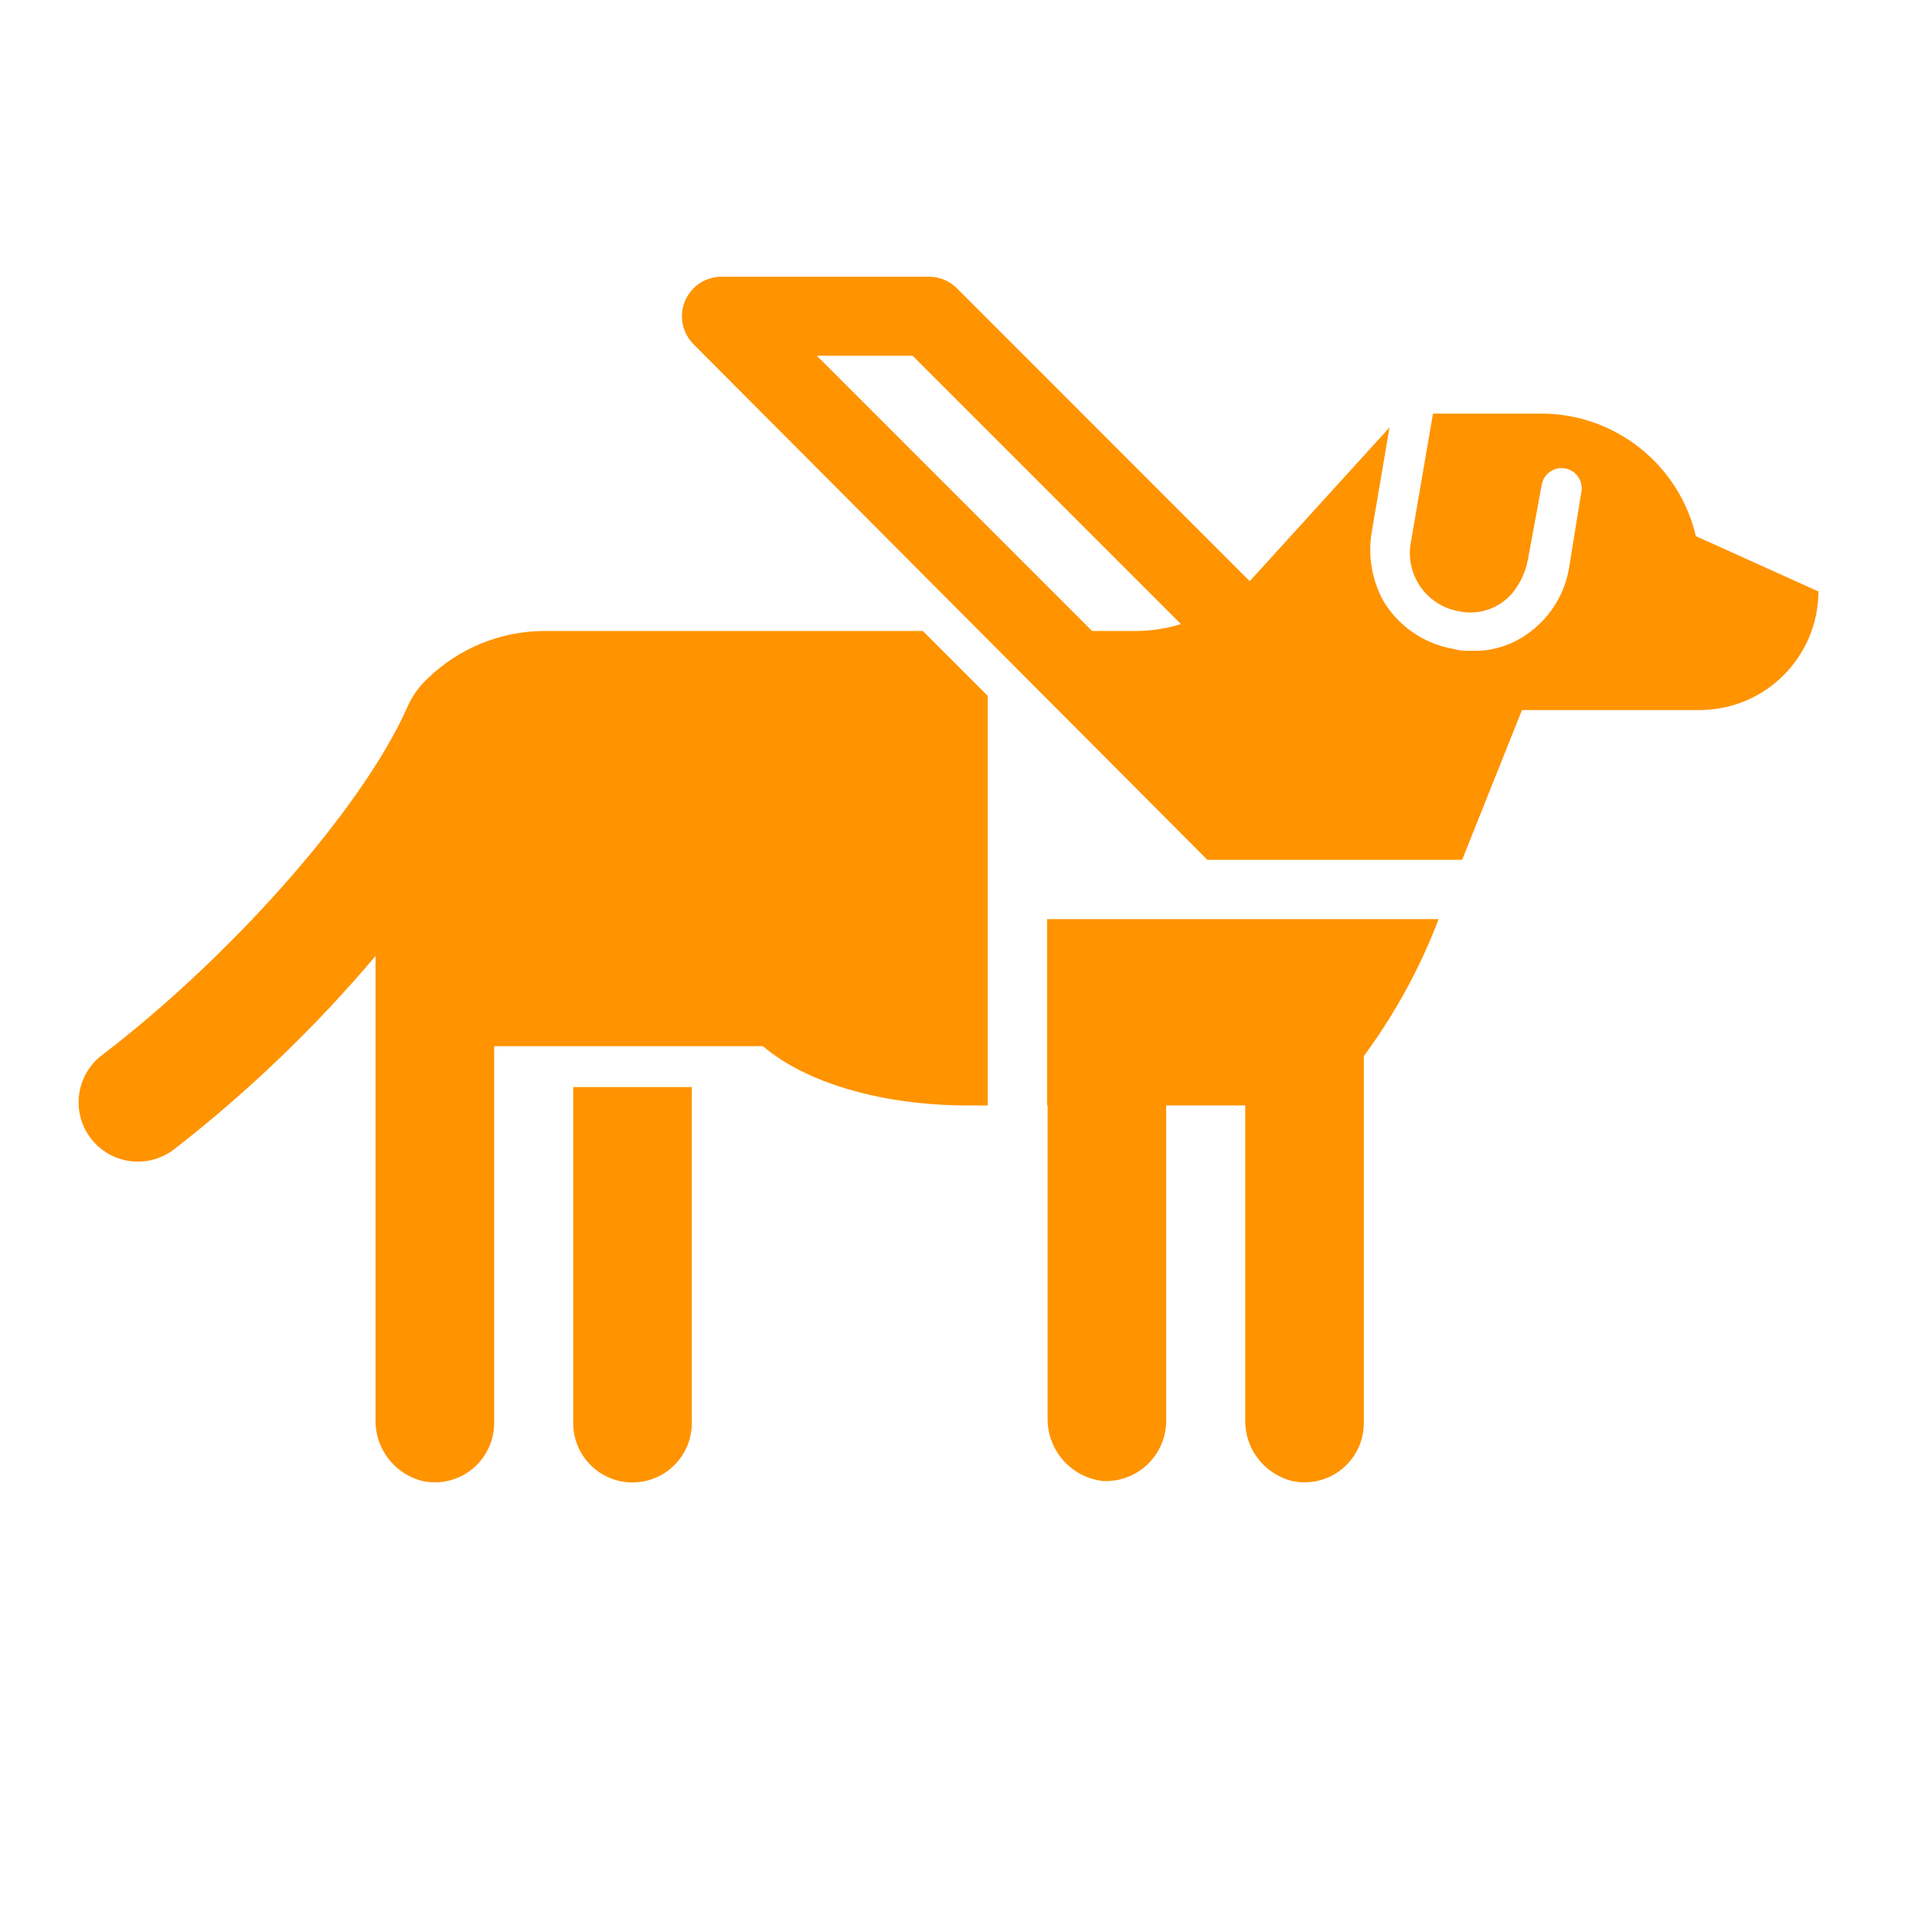
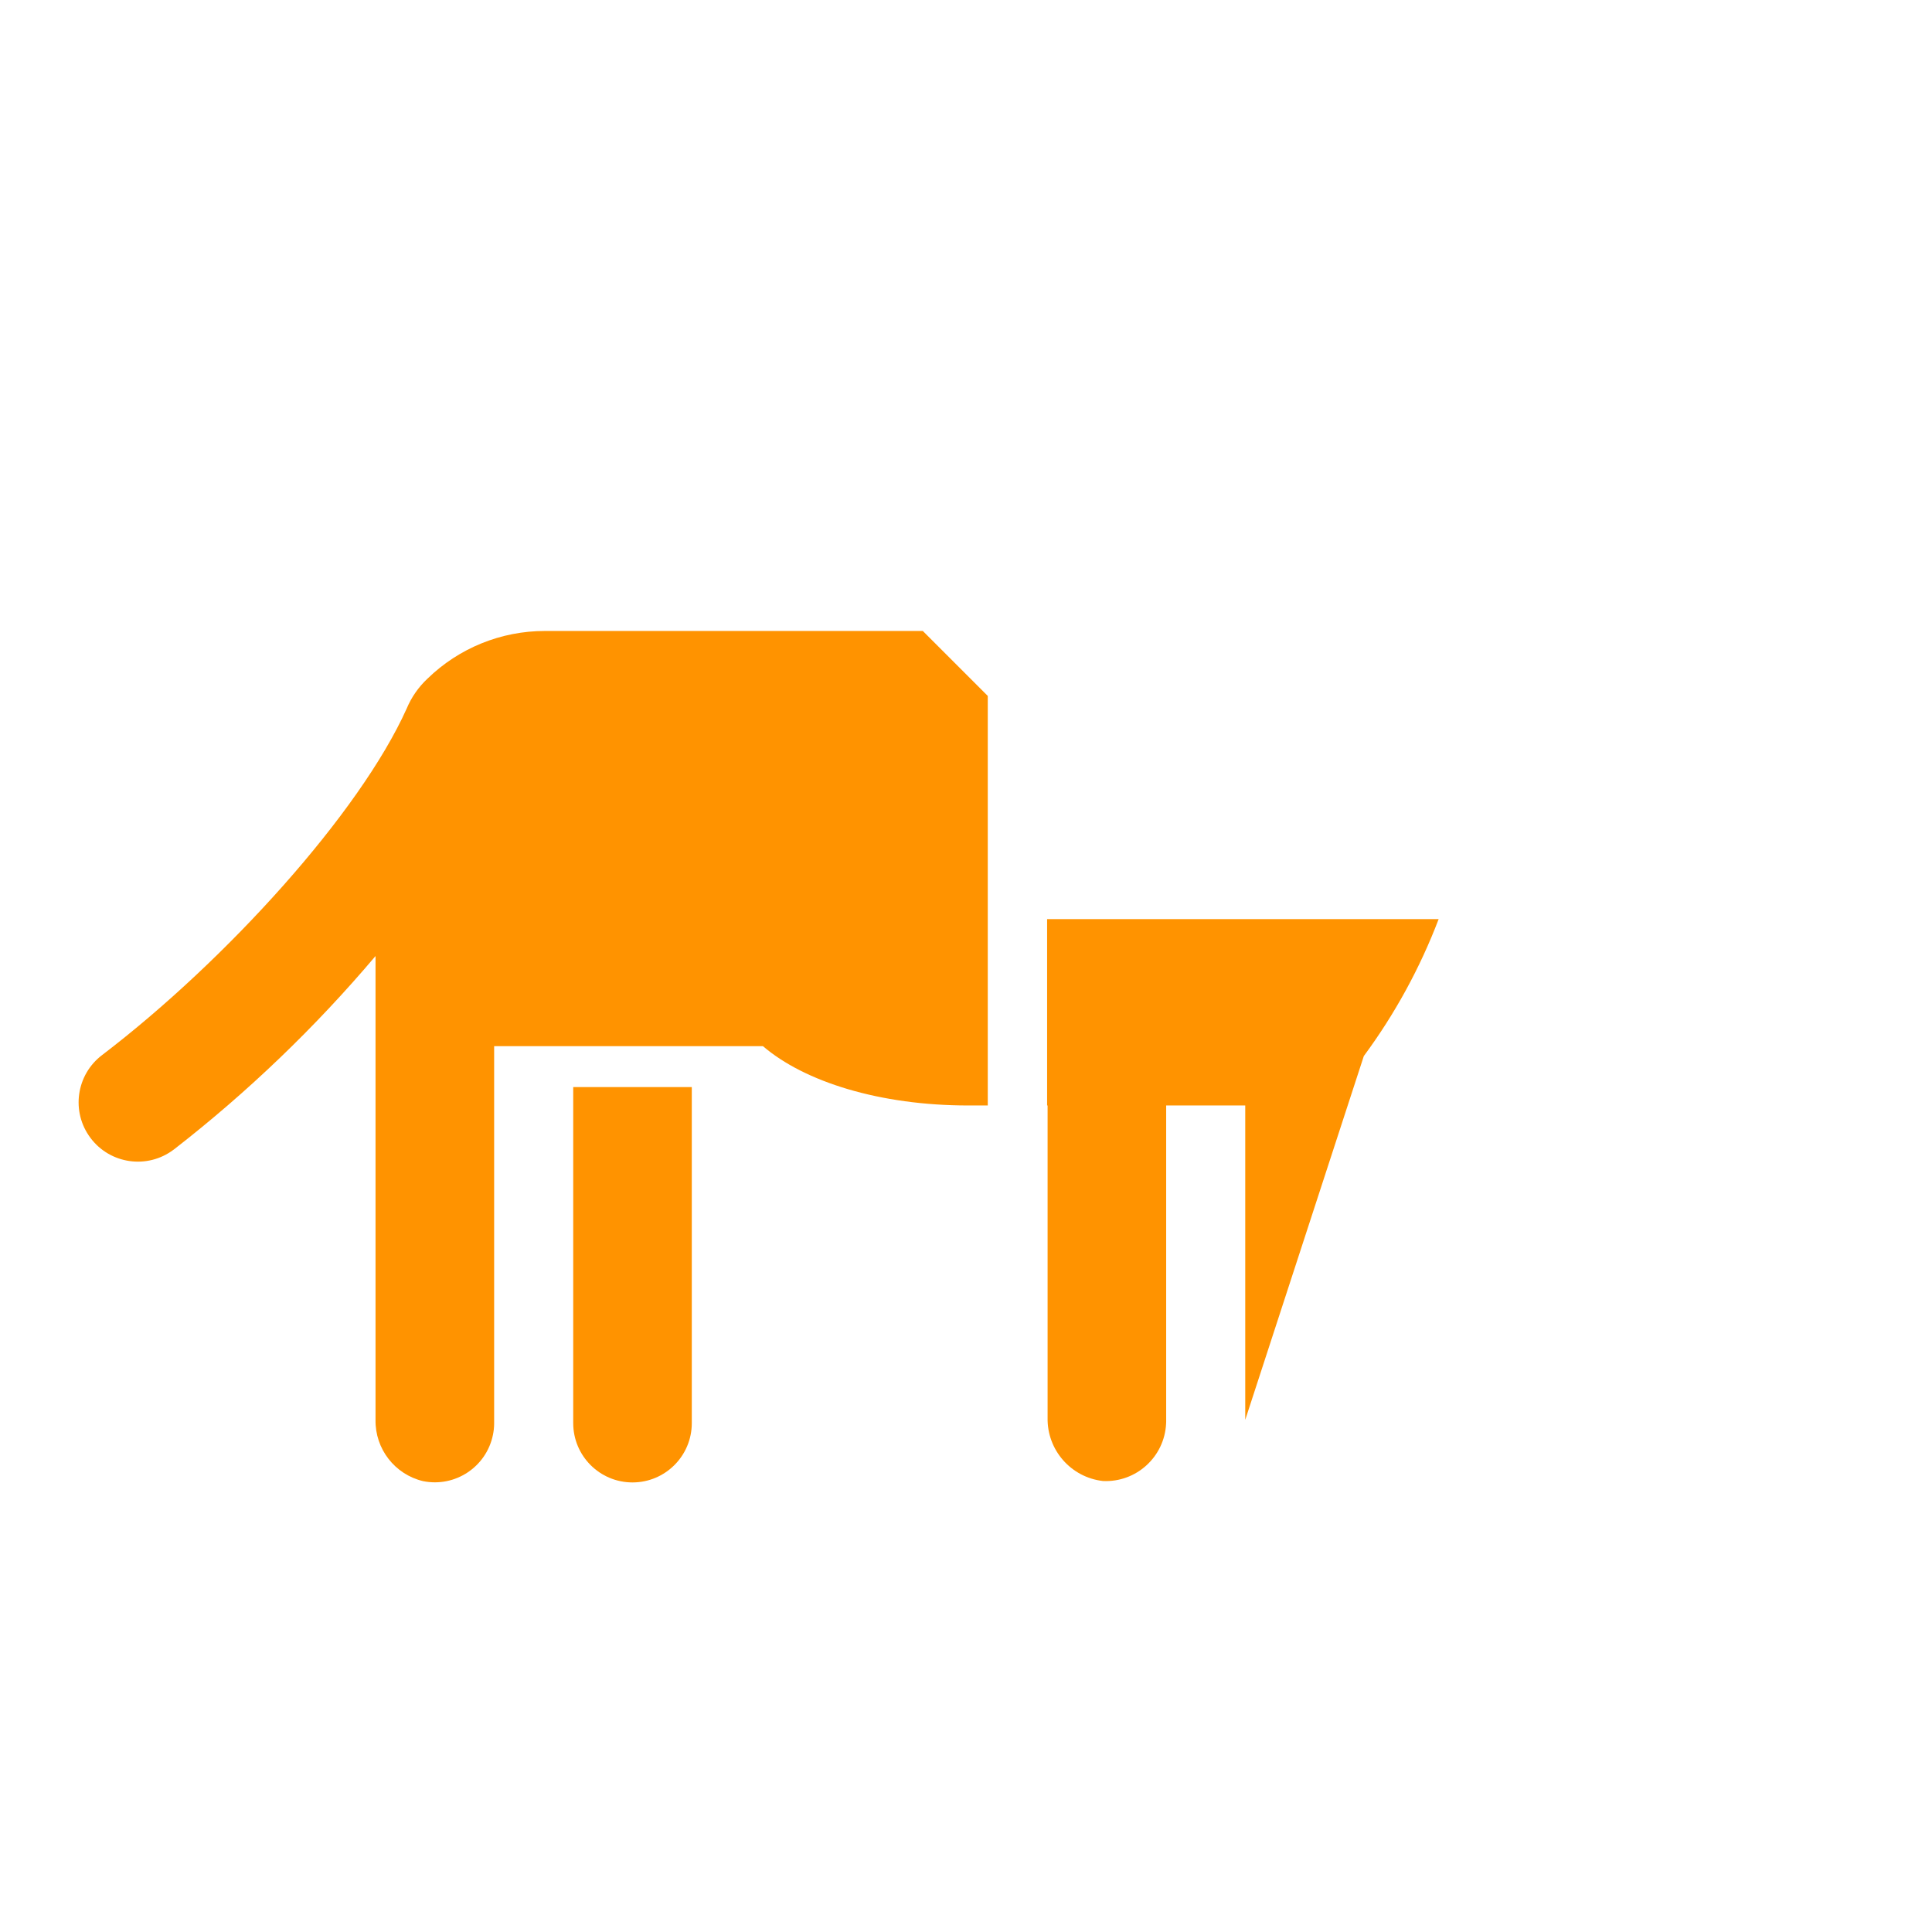
<svg xmlns="http://www.w3.org/2000/svg" width="56" height="56" xml:space="preserve" overflow="hidden">
  <g>
    <g>
      <g>
        <g>
          <g>
            <path d="M16.615 41.25C16.615 42.199 17.384 42.969 18.333 42.969 19.283 42.969 20.052 42.199 20.052 41.25L20.052 31.51 16.615 31.51Z" fill="#FF9300" fill-rule="nonzero" fill-opacity="1" />
            <path d="M15.795 18.289C14.525 18.288 13.304 18.784 12.393 19.669 12.132 19.913 11.925 20.21 11.787 20.54 10.43 23.559 6.568 27.827 2.964 30.578 2.206 31.149 2.053 32.226 2.624 32.985 3.194 33.744 4.272 33.896 5.03 33.325 5.037 33.32 5.044 33.315 5.051 33.31 7.185 31.651 9.14 29.775 10.885 27.711L10.885 41.155C10.87 41.996 11.442 42.735 12.26 42.931 13.19 43.121 14.098 42.521 14.288 41.591 14.31 41.485 14.322 41.377 14.323 41.27L14.323 30.324 22.115 30.324C23.318 31.355 25.495 32.043 28.073 32.043L28.631 32.043 28.631 20.172 26.748 18.289 15.795 18.289Z" fill="#FF9300" fill-rule="nonzero" fill-opacity="1" />
-             <path d="M34.995 24.922 42.381 24.922 44.115 20.581 49.271 20.581C51.167 20.576 52.702 19.04 52.708 17.144L49.156 15.54C48.667 13.465 46.819 11.996 44.688 11.988L41.536 11.988 40.906 15.654C40.7 16.579 41.282 17.496 42.207 17.702 42.232 17.707 42.256 17.712 42.281 17.717 42.852 17.842 43.446 17.644 43.828 17.201 44.06 16.92 44.218 16.585 44.286 16.227L44.688 14.05C44.745 13.732 45.048 13.521 45.366 13.578 45.684 13.636 45.895 13.939 45.838 14.257 45.837 14.264 45.835 14.272 45.833 14.279L45.49 16.399C45.371 17.215 44.913 17.944 44.229 18.404 43.758 18.727 43.195 18.888 42.625 18.863 42.451 18.872 42.277 18.853 42.109 18.805 41.274 18.657 40.544 18.156 40.104 17.43 39.766 16.82 39.644 16.113 39.76 15.425L40.276 12.389 36.266 16.8C36.252 16.816 36.236 16.829 36.222 16.844L27.737 8.357C27.522 8.142 27.231 8.021 26.927 8.021L20.912 8.021C20.279 8.021 19.766 8.534 19.766 9.167 19.766 9.471 19.887 9.762 20.101 9.977ZM26.453 10.312 34.23 18.089C33.813 18.219 33.38 18.286 32.944 18.289L31.654 18.289 23.677 10.312Z" fill="#FF9300" fill-rule="nonzero" fill-opacity="1" />
-             <path d="M30.351 32.043 30.365 32.043 30.365 41.095C30.347 42.028 31.041 42.822 31.969 42.928 32.934 42.974 33.754 42.229 33.8 41.263 33.801 41.245 33.802 41.227 33.802 41.209L33.802 32.043 36.094 32.043 36.094 41.155C36.078 41.996 36.65 42.735 37.469 42.931 38.399 43.121 39.307 42.521 39.497 41.591 39.518 41.485 39.53 41.377 39.531 41.27L39.531 30.61C40.431 29.392 41.161 28.056 41.7 26.641L30.351 26.641Z" fill="#FF9300" fill-rule="nonzero" fill-opacity="1" />
+             <path d="M30.351 32.043 30.365 32.043 30.365 41.095C30.347 42.028 31.041 42.822 31.969 42.928 32.934 42.974 33.754 42.229 33.8 41.263 33.801 41.245 33.802 41.227 33.802 41.209L33.802 32.043 36.094 32.043 36.094 41.155L39.531 30.61C40.431 29.392 41.161 28.056 41.7 26.641L30.351 26.641Z" fill="#FF9300" fill-rule="nonzero" fill-opacity="1" />
          </g>
        </g>
      </g>
    </g>
  </g>
</svg>